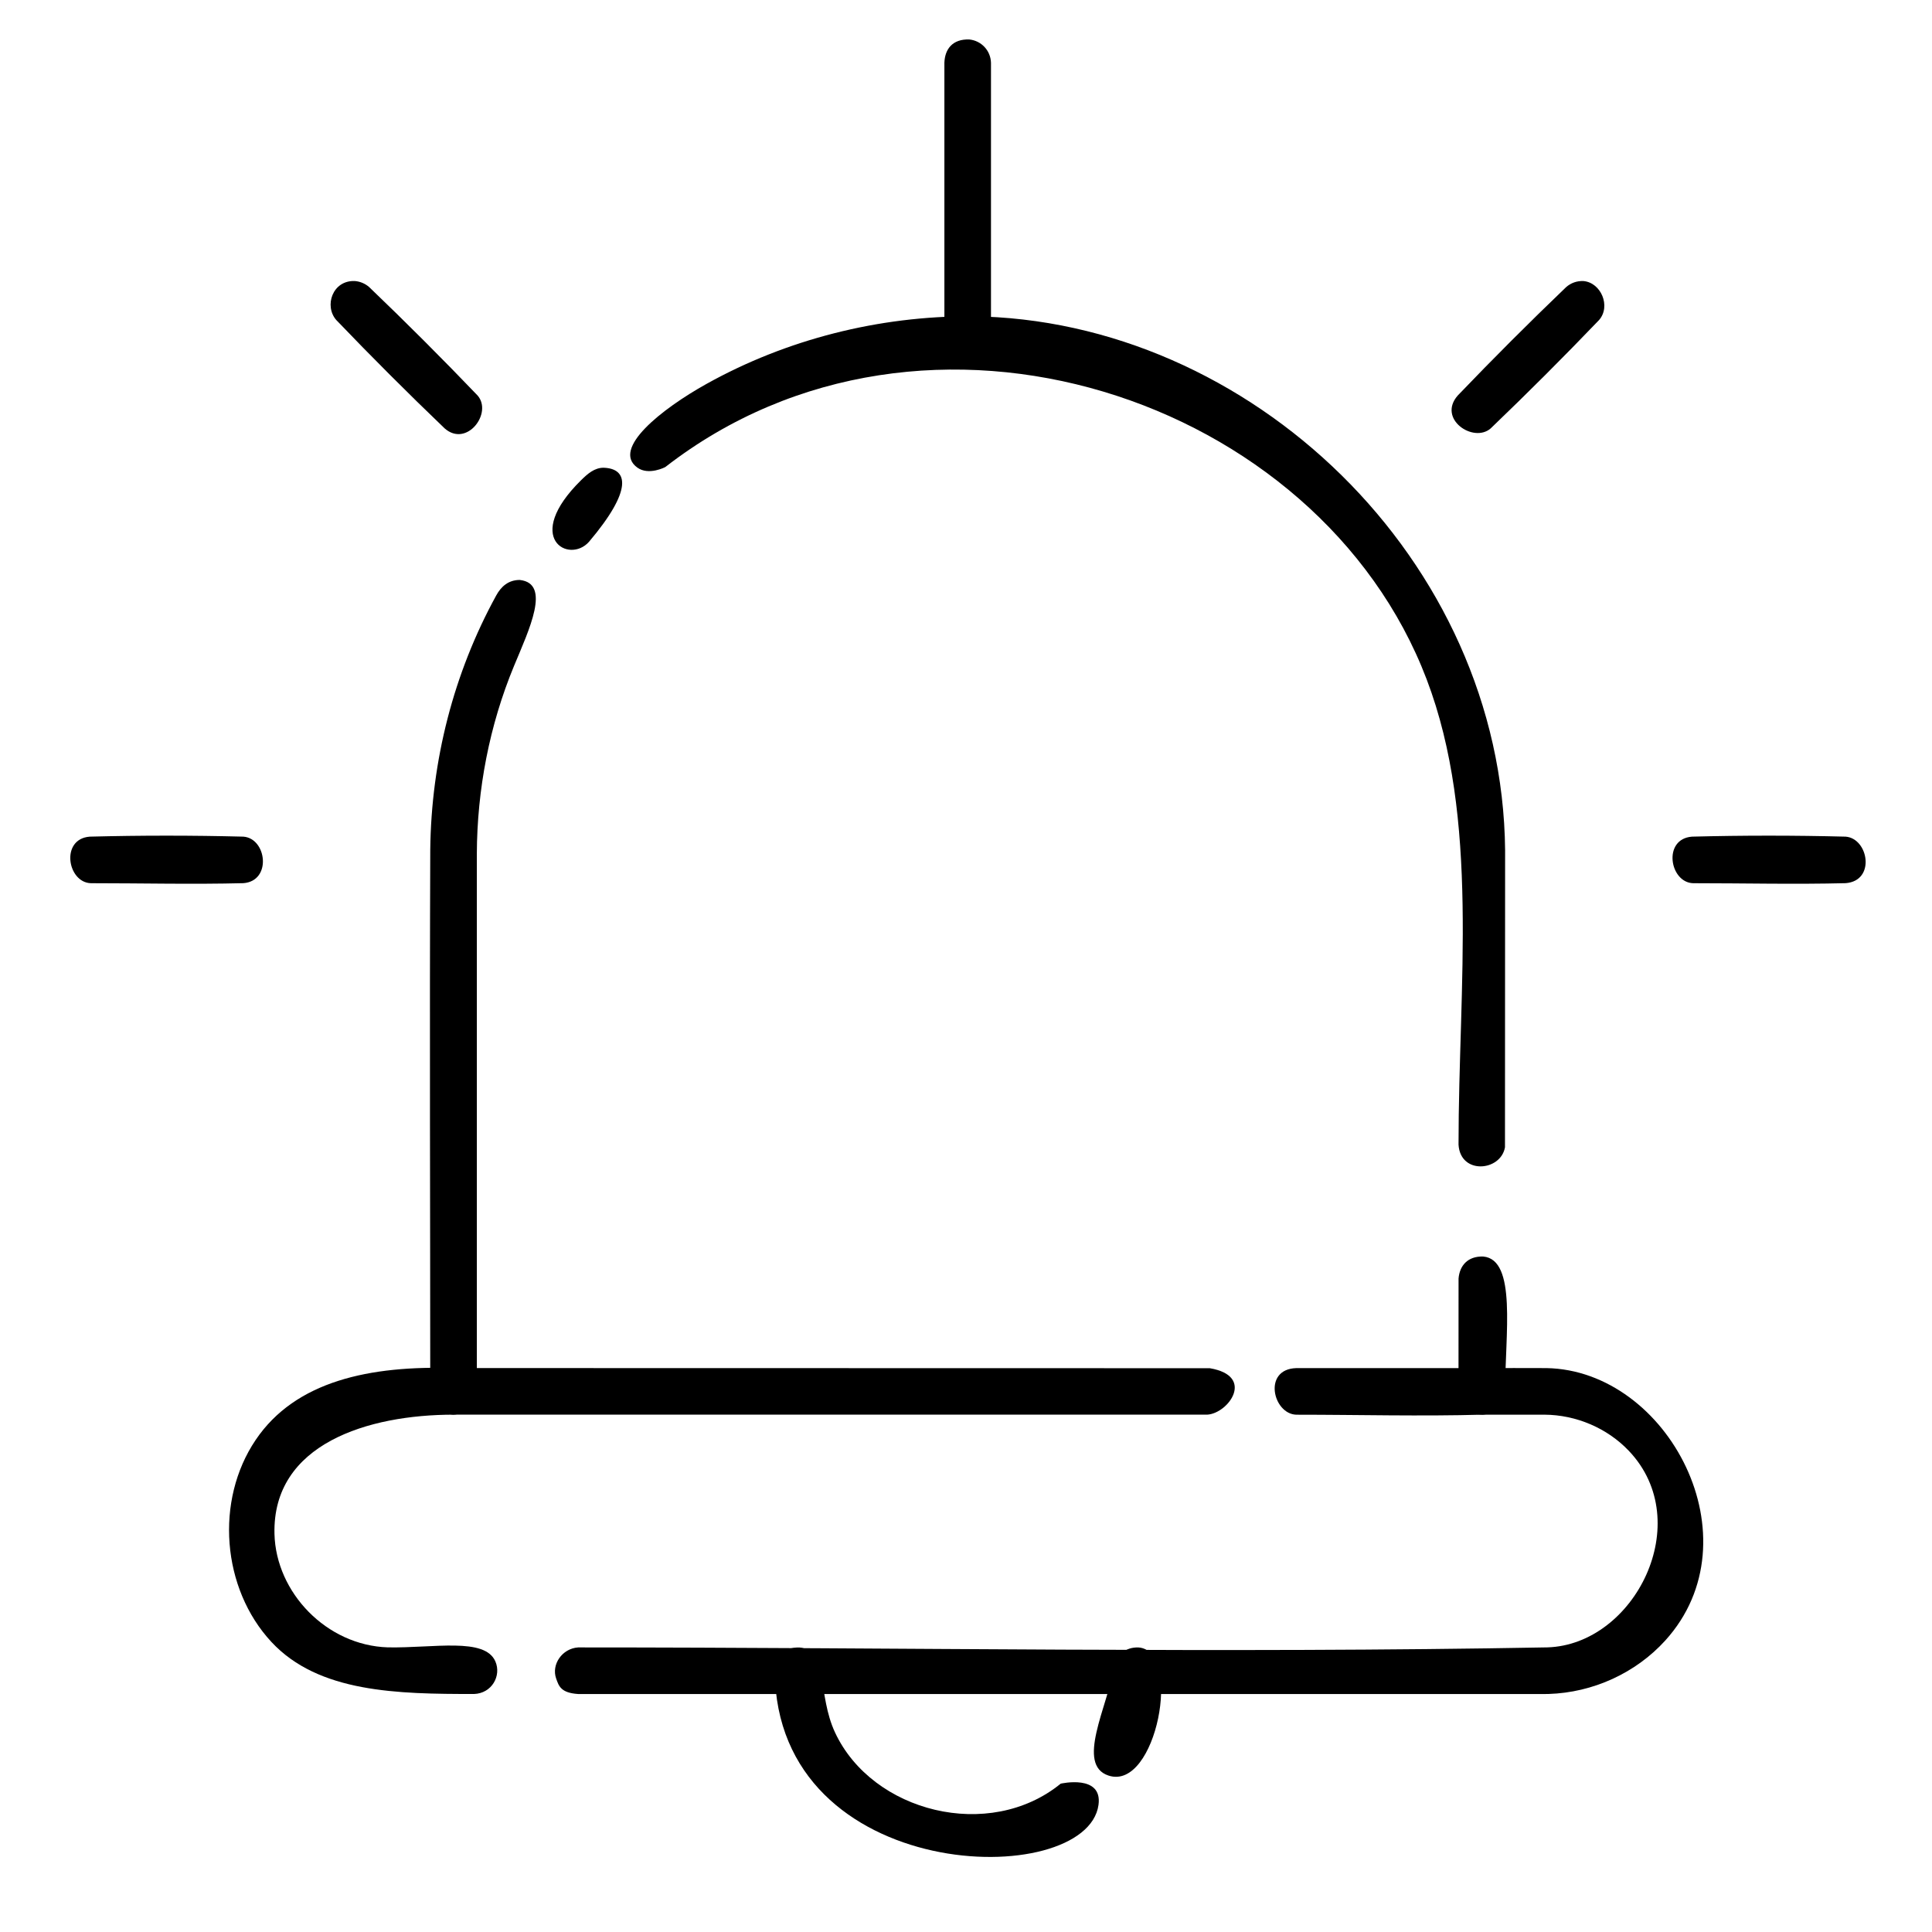
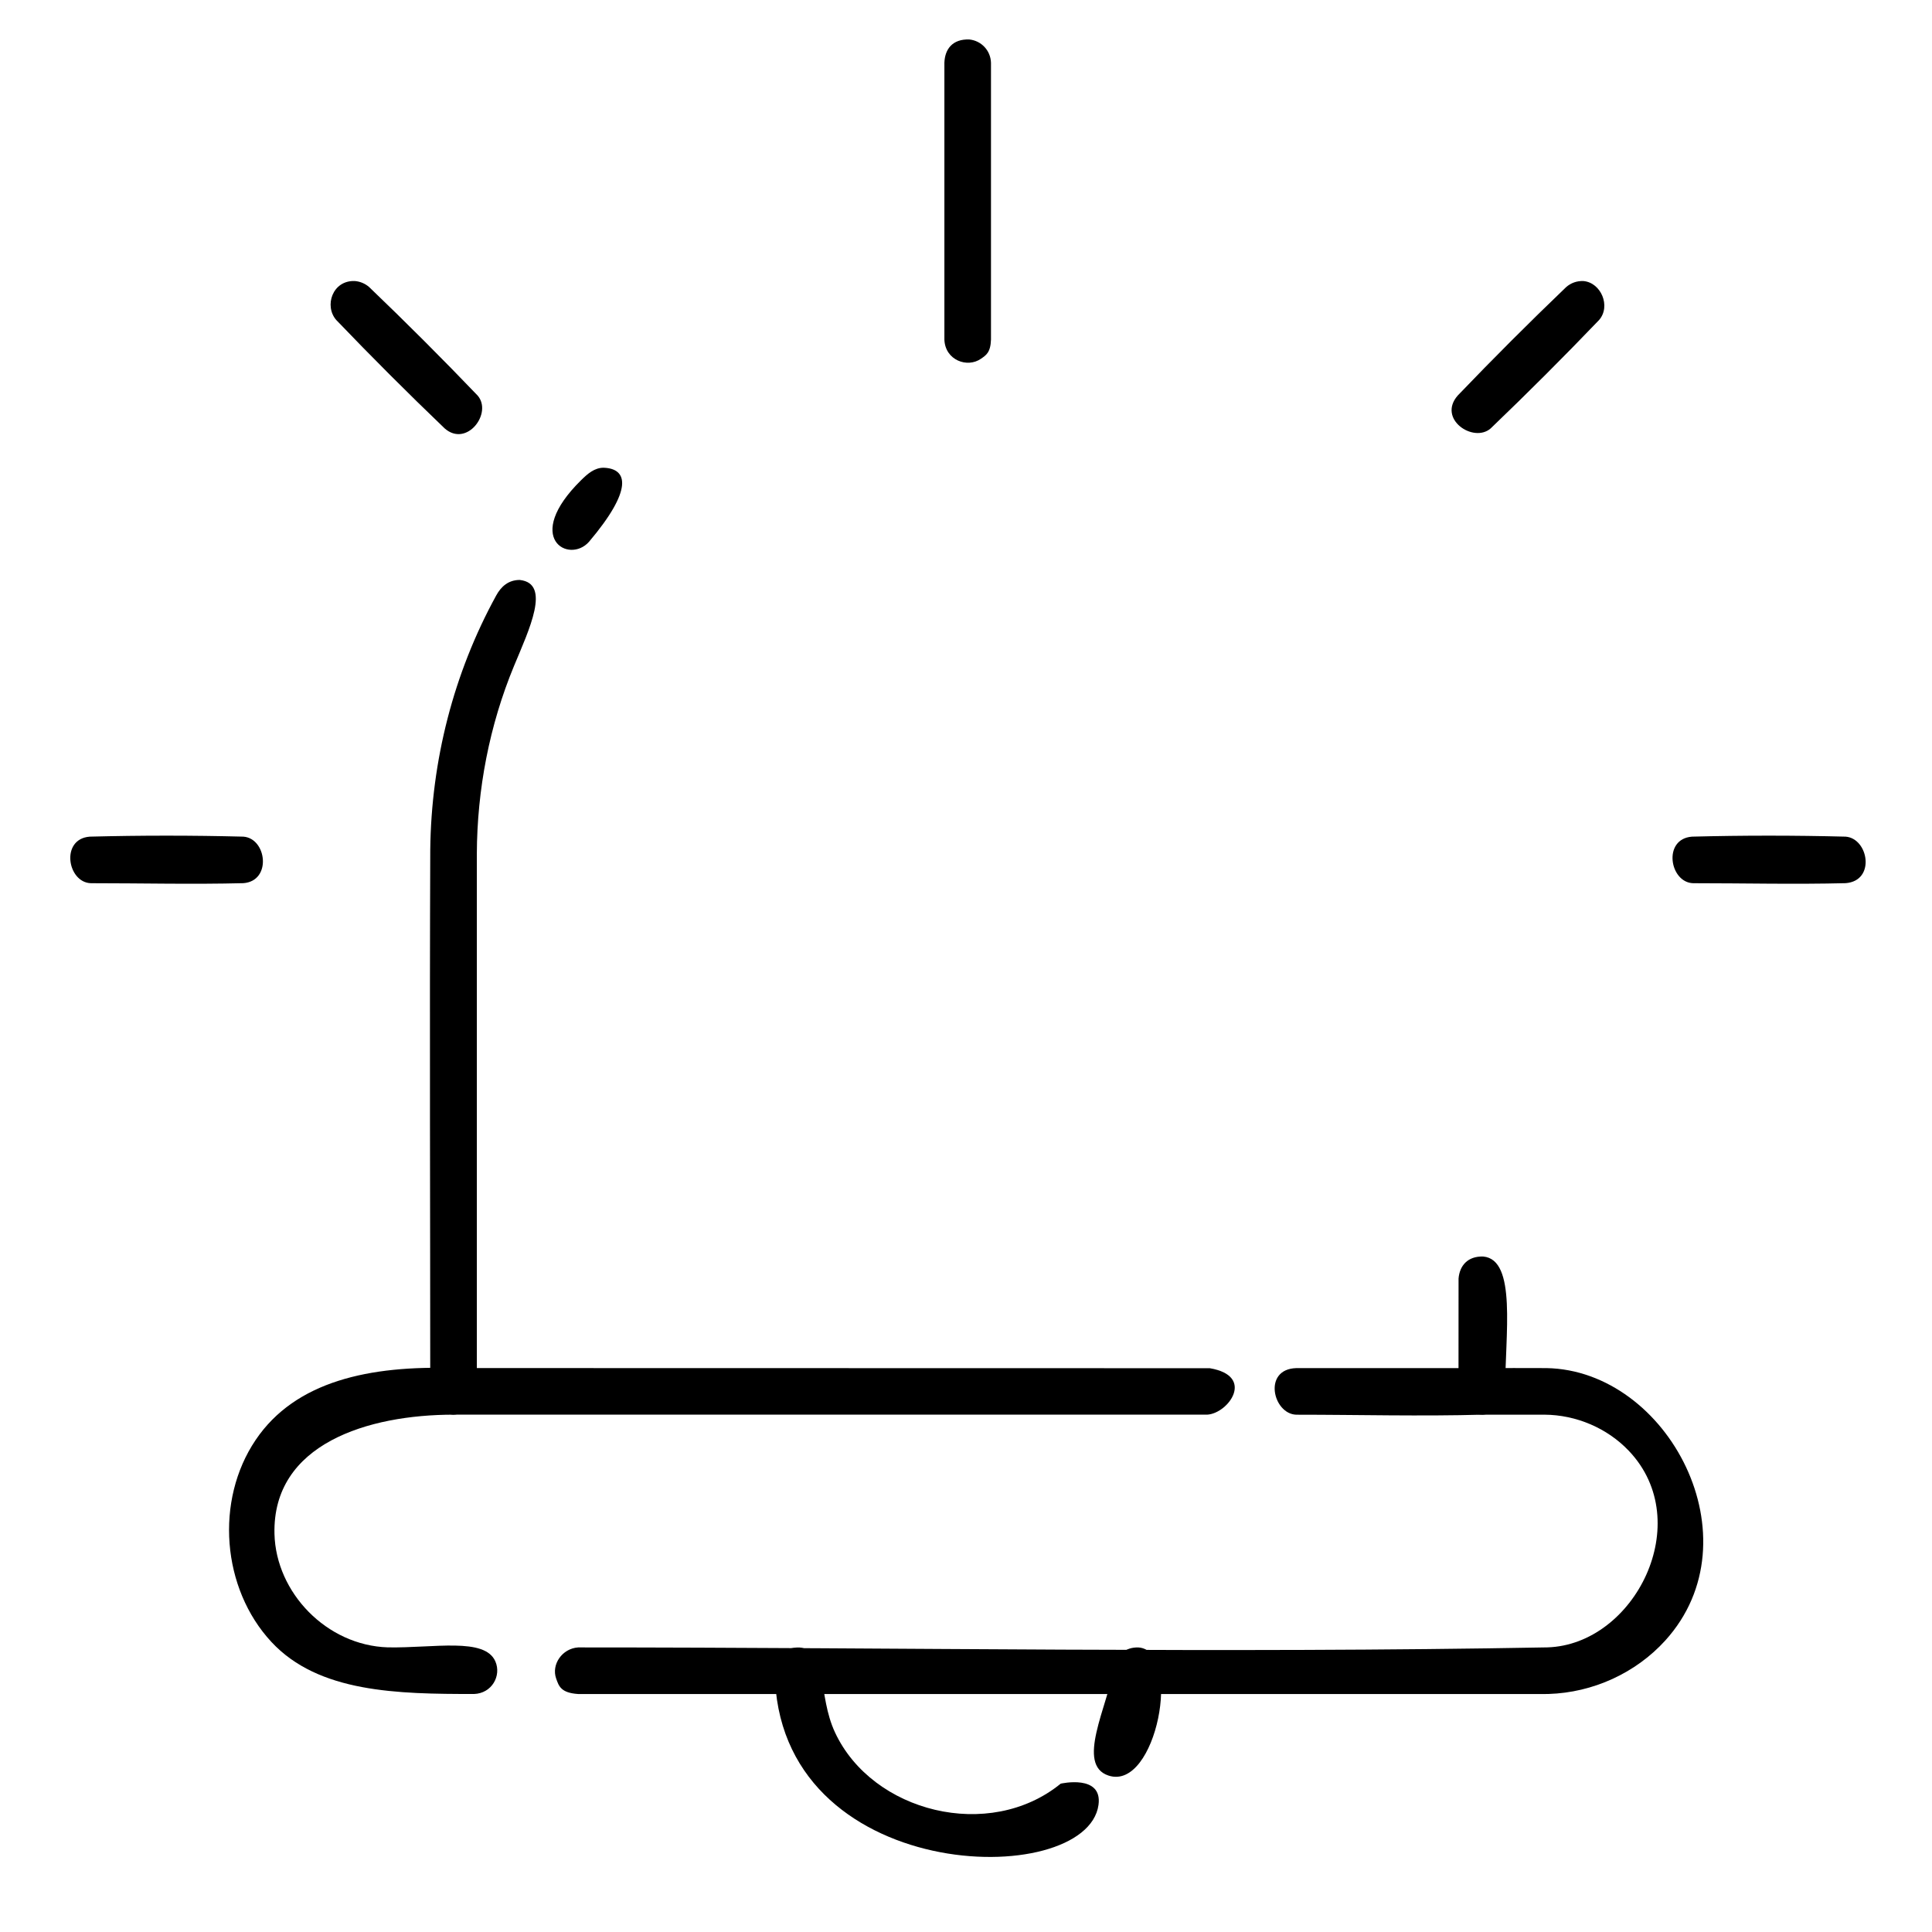
<svg xmlns="http://www.w3.org/2000/svg" fill="#000000" width="800px" height="800px" version="1.1" viewBox="144 144 512 512">
  <g fill-rule="evenodd">
    <path d="m537.04 476.99c8.984 0.762 5.828 20.586 5.828 35.746-0.09 3.199-2.617 5.894-5.828 6.164-16.492 0.465-33 0.012-49.5 0.012-6.203-0.172-8.98-12.098 0-12.348h42.98l0.012-23.754c0.285-3.363 2.391-5.934 6.512-5.82z" />
-     <path d="m401.37 227.82c73.879 0.695 140.77 64.551 141.5 141.5l-0.035 78.727c-1.133 6.391-11.84 7.328-12.309-0.715 0-42.375 5.676-86.18-8.445-123.3-28.43-74.746-132.8-109.84-201.78-56.25 0 0-4.371 2.293-7.375 0.152-6.981-4.981 6.457-15.582 18.215-22.145 21.332-11.902 45.781-18.043 70.23-17.969z" />
    <path d="m304.02 267.96c6.406 0.238 7.758 5.824-3.938 19.633-5.305 5.961-17.652-1.008-2.086-16.336 1.699-1.668 3.527-3.328 6.019-3.301z" />
    <path d="m281.78 297.7c8.328 0.949 2.422 13.172-1.57 22.809-6.504 15.703-9.773 32.707-9.844 49.742v136.3l194.24 0.039c12.133 2.059 4.93 11.992-0.691 12.309h-199.72c-3.336-0.188-5.981-2.738-6.176-6.176 0-47.891-0.188-95.777 0.004-143.67 0.285-23.457 6.141-46.586 17.48-67.25 1.277-2.332 3.199-4.121 6.277-4.113z" />
    <path d="m264.61 506.57c12.352 1.27 5.168 12.141-0.418 12.332-22.613 0-48.043 7.711-47.453 31.613 0.387 15.523 13.797 29.547 30.055 30.055 12.219 0.223 25.684-2.723 28.484 3.723 1.648 3.805-0.93 8.477-5.664 8.633-20.238 0-41.184-0.32-53.699-13.805-13.145-14.156-15.004-37.48-4.152-53.539 10.527-15.578 30.199-19.793 52.852-19.016z" />
    <path d="m553.86 506.56c32.254 0.594 55.805 45.305 31.473 72.172-7.82 8.633-19.168 13.82-30.941 14.188l-1.047 0.012h-256.14c-4.609-0.312-5.117-2.133-5.82-4.106-1.312-3.699 1.57-7.953 5.82-8.242 85.629 0 171.27 1.57 256.88-0.012 23.09-0.711 39.555-33.195 21.57-52.09-5.738-6.031-13.945-9.523-22.355-9.578h-16.609c-11.77-0.805-6.227-11.922 0-12.348 5.719 0 11.445-0.035 17.164 0.004z" />
    <path d="m445.68 580.59c11.762 0.754 4.82 38.117-7.906 33.957-8.688-2.844-0.371-18.109 1.57-28.988 0.637-2.945 2.84-5.062 6.336-4.969z" />
-     <path d="m355.88 580.6c7.578 0.73 4.731 12.516 9.414 22.531 9.887 21.16 40.891 28.961 59.805 13.555 0 0 11.137-2.574 10.016 5.621-3.121 22.848-85.43 21.367-85.789-35.508 0 0 0.168-6.375 6.555-6.199z" />
+     <path d="m355.88 580.6c7.578 0.73 4.731 12.516 9.414 22.531 9.887 21.16 40.891 28.961 59.805 13.555 0 0 11.137-2.574 10.016 5.621-3.121 22.848-85.43 21.367-85.789-35.508 0 0 0.168-6.375 6.555-6.199" />
    <path d="m400.87 154.46c3.18 0.324 5.641 2.898 5.75 6.16v73.383c-0.113 3.453-1.344 4.148-2.613 5.043-3.668 2.594-9.547 0.379-9.734-5.043v-73.383c0.125-3.562 2.113-6.312 6.598-6.16z" />
    <path d="m238.06 218.48c1.402 0.117 2.727 0.68 3.785 1.609 9.773 9.363 19.348 18.941 28.711 28.711 4.07 4.629-2.852 13.895-8.723 8.723-9.77-9.363-19.348-18.938-28.711-28.707-3.281-3.731-1.012-10.594 4.938-10.34z" />
    <path d="m563.61 218.48c4.691 0.395 7.359 6.691 4.152 10.34-9.363 9.77-18.941 19.344-28.711 28.707-4.539 3.996-14.215-2.481-8.723-8.723 9.363-9.77 18.941-19.348 28.711-28.711 1.25-1.102 2.844-1.684 4.57-1.609z" />
    <path d="m633.11 365.72c6.07 0.461 8.012 11.723 0 12.328-13.465 0.34-26.93 0.012-40.395 0.012-6.258-0.156-8.164-11.742-0.316-12.34 13.566-0.348 27.141-0.348 40.711 0z" />
    <path d="m208.5 365.72c6.203 0.469 7.566 11.754 0 12.328-13.465 0.34-26.93 0.012-40.395 0.012-6.258-0.156-8.164-11.742-0.316-12.34 13.566-0.348 27.141-0.348 40.711 0z" />
  </g>
</svg>